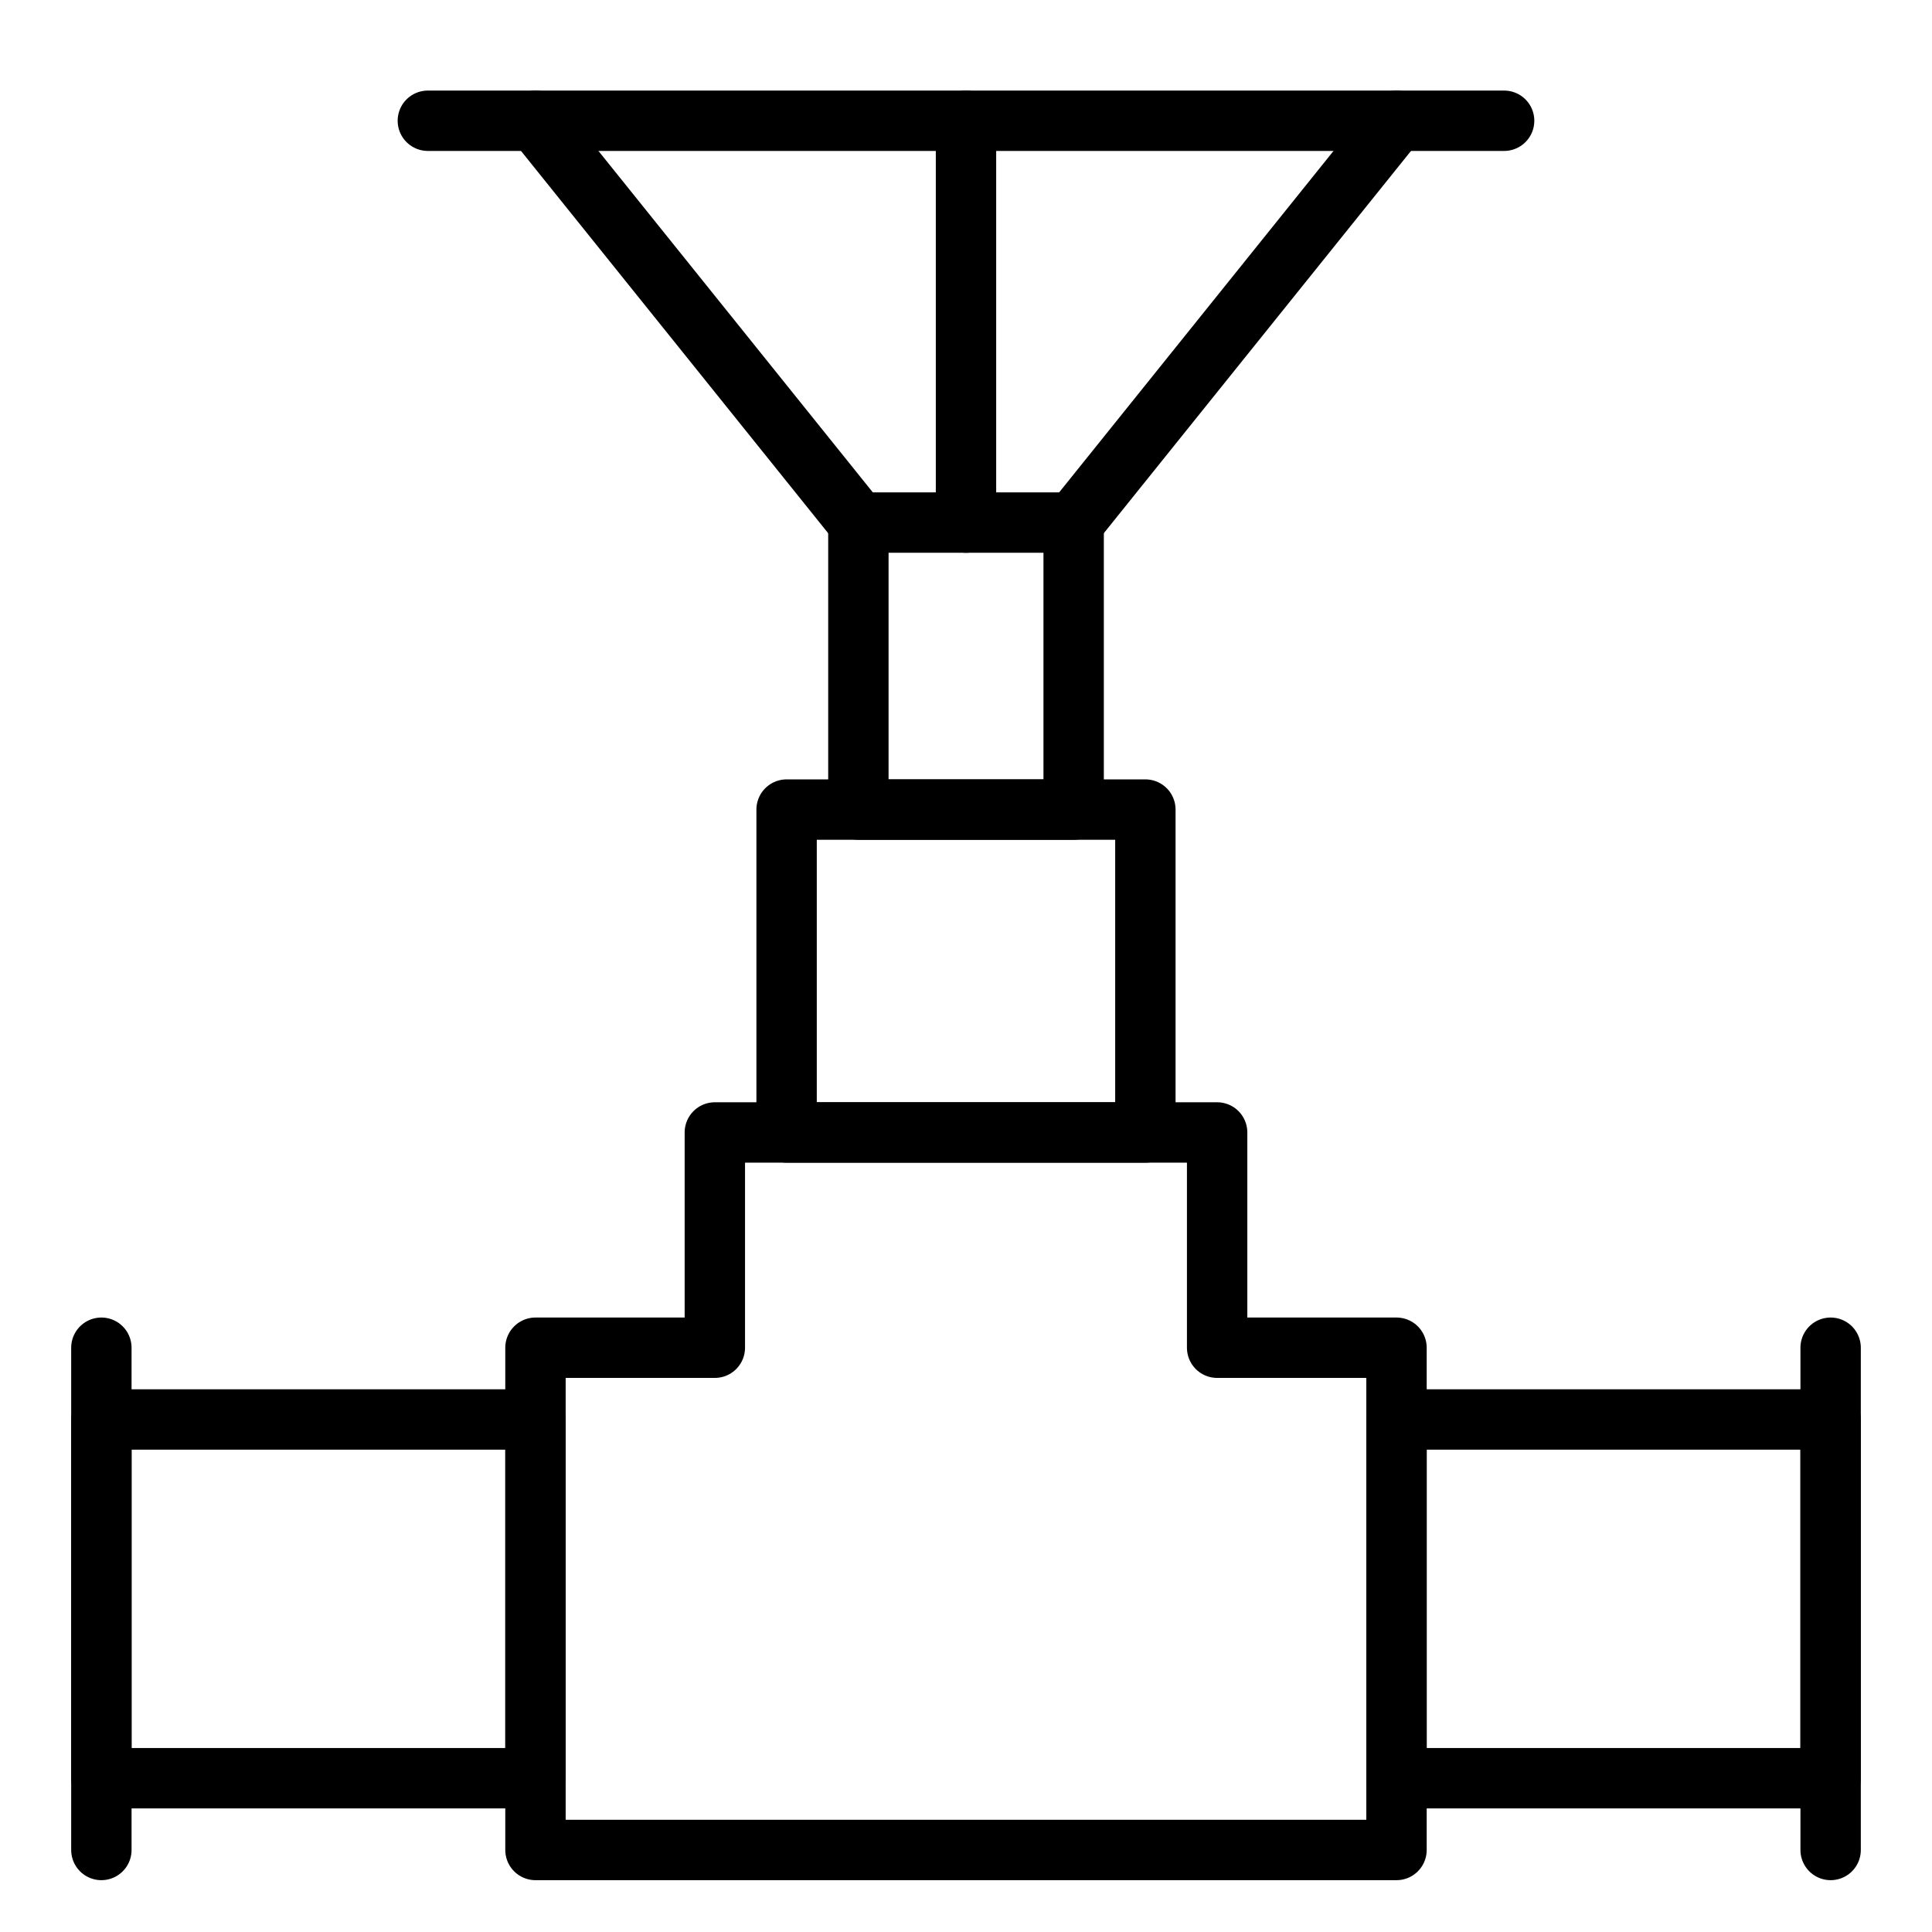
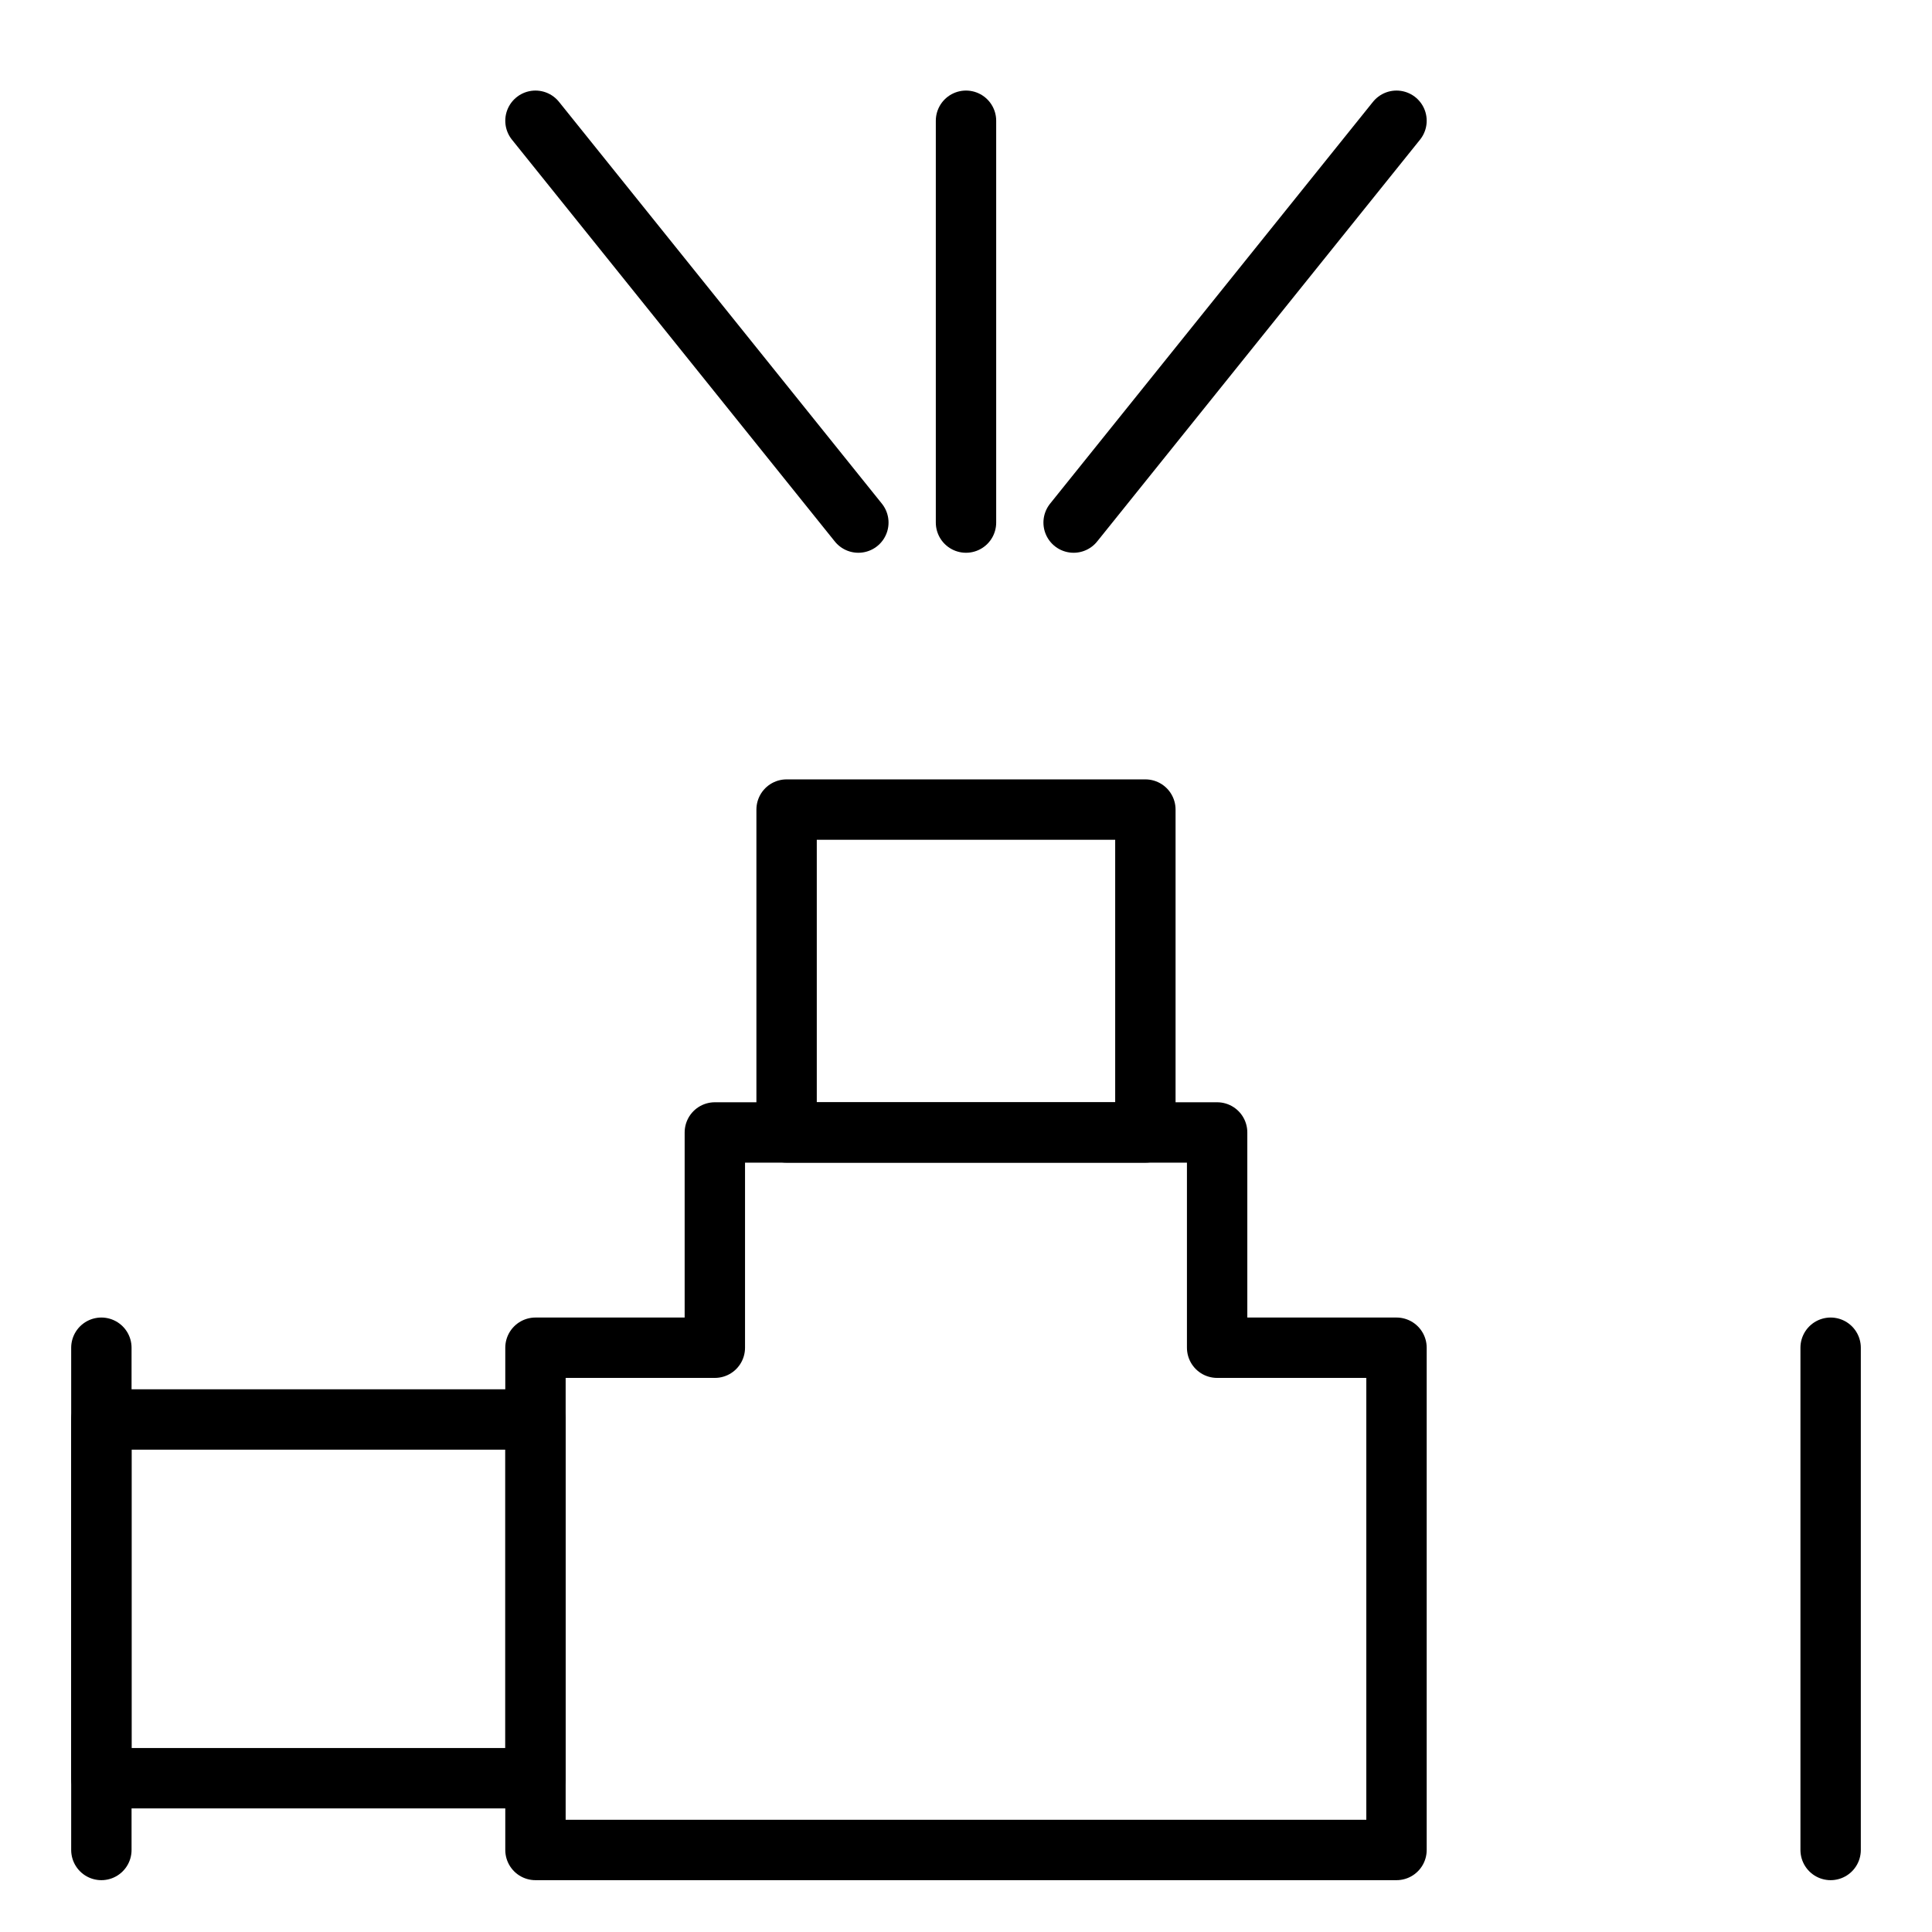
<svg xmlns="http://www.w3.org/2000/svg" width="64" height="64" viewBox="0 0 64 64" fill="none">
  <path d="M40.319 44.645V37.514H23.68V44.645H17.738V61.283H46.261V44.645H40.319Z" stroke="black" stroke-width="2" stroke-miterlimit="10" stroke-linecap="round" stroke-linejoin="round" />
-   <path d="M60.641 47.022H46.261V58.906H60.641V47.022Z" stroke="black" stroke-width="2" stroke-miterlimit="10" stroke-linecap="round" stroke-linejoin="round" />
  <path d="M60.642 44.645V61.283" stroke="black" stroke-width="2" stroke-miterlimit="10" stroke-linecap="round" stroke-linejoin="round" />
  <path d="M3.358 47.022H17.739V58.906H3.358V47.022Z" stroke="black" stroke-width="2" stroke-miterlimit="10" stroke-linecap="round" stroke-linejoin="round" />
  <path d="M3.358 44.645V61.283" stroke="black" stroke-width="2" stroke-miterlimit="10" stroke-linecap="round" stroke-linejoin="round" />
  <path d="M37.942 26.818H26.057V37.514H37.942V26.818Z" stroke="black" stroke-width="2" stroke-miterlimit="10" stroke-linecap="round" stroke-linejoin="round" />
-   <path d="M35.566 17.311H28.435V26.818H35.566V17.311Z" stroke="black" stroke-width="2" stroke-miterlimit="10" stroke-linecap="round" stroke-linejoin="round" />
  <path d="M35.565 17.311L46.261 4" stroke="black" stroke-width="2" stroke-miterlimit="10" stroke-linecap="round" stroke-linejoin="round" />
  <path d="M28.434 17.311L17.738 4" stroke="black" stroke-width="2" stroke-miterlimit="10" stroke-linecap="round" stroke-linejoin="round" />
  <path d="M32 17.311V4" stroke="black" stroke-width="2" stroke-miterlimit="10" stroke-linecap="round" stroke-linejoin="round" />
-   <path d="M14.173 4H49.826" stroke="black" stroke-width="2" stroke-miterlimit="10" stroke-linecap="round" stroke-linejoin="round" />
</svg>